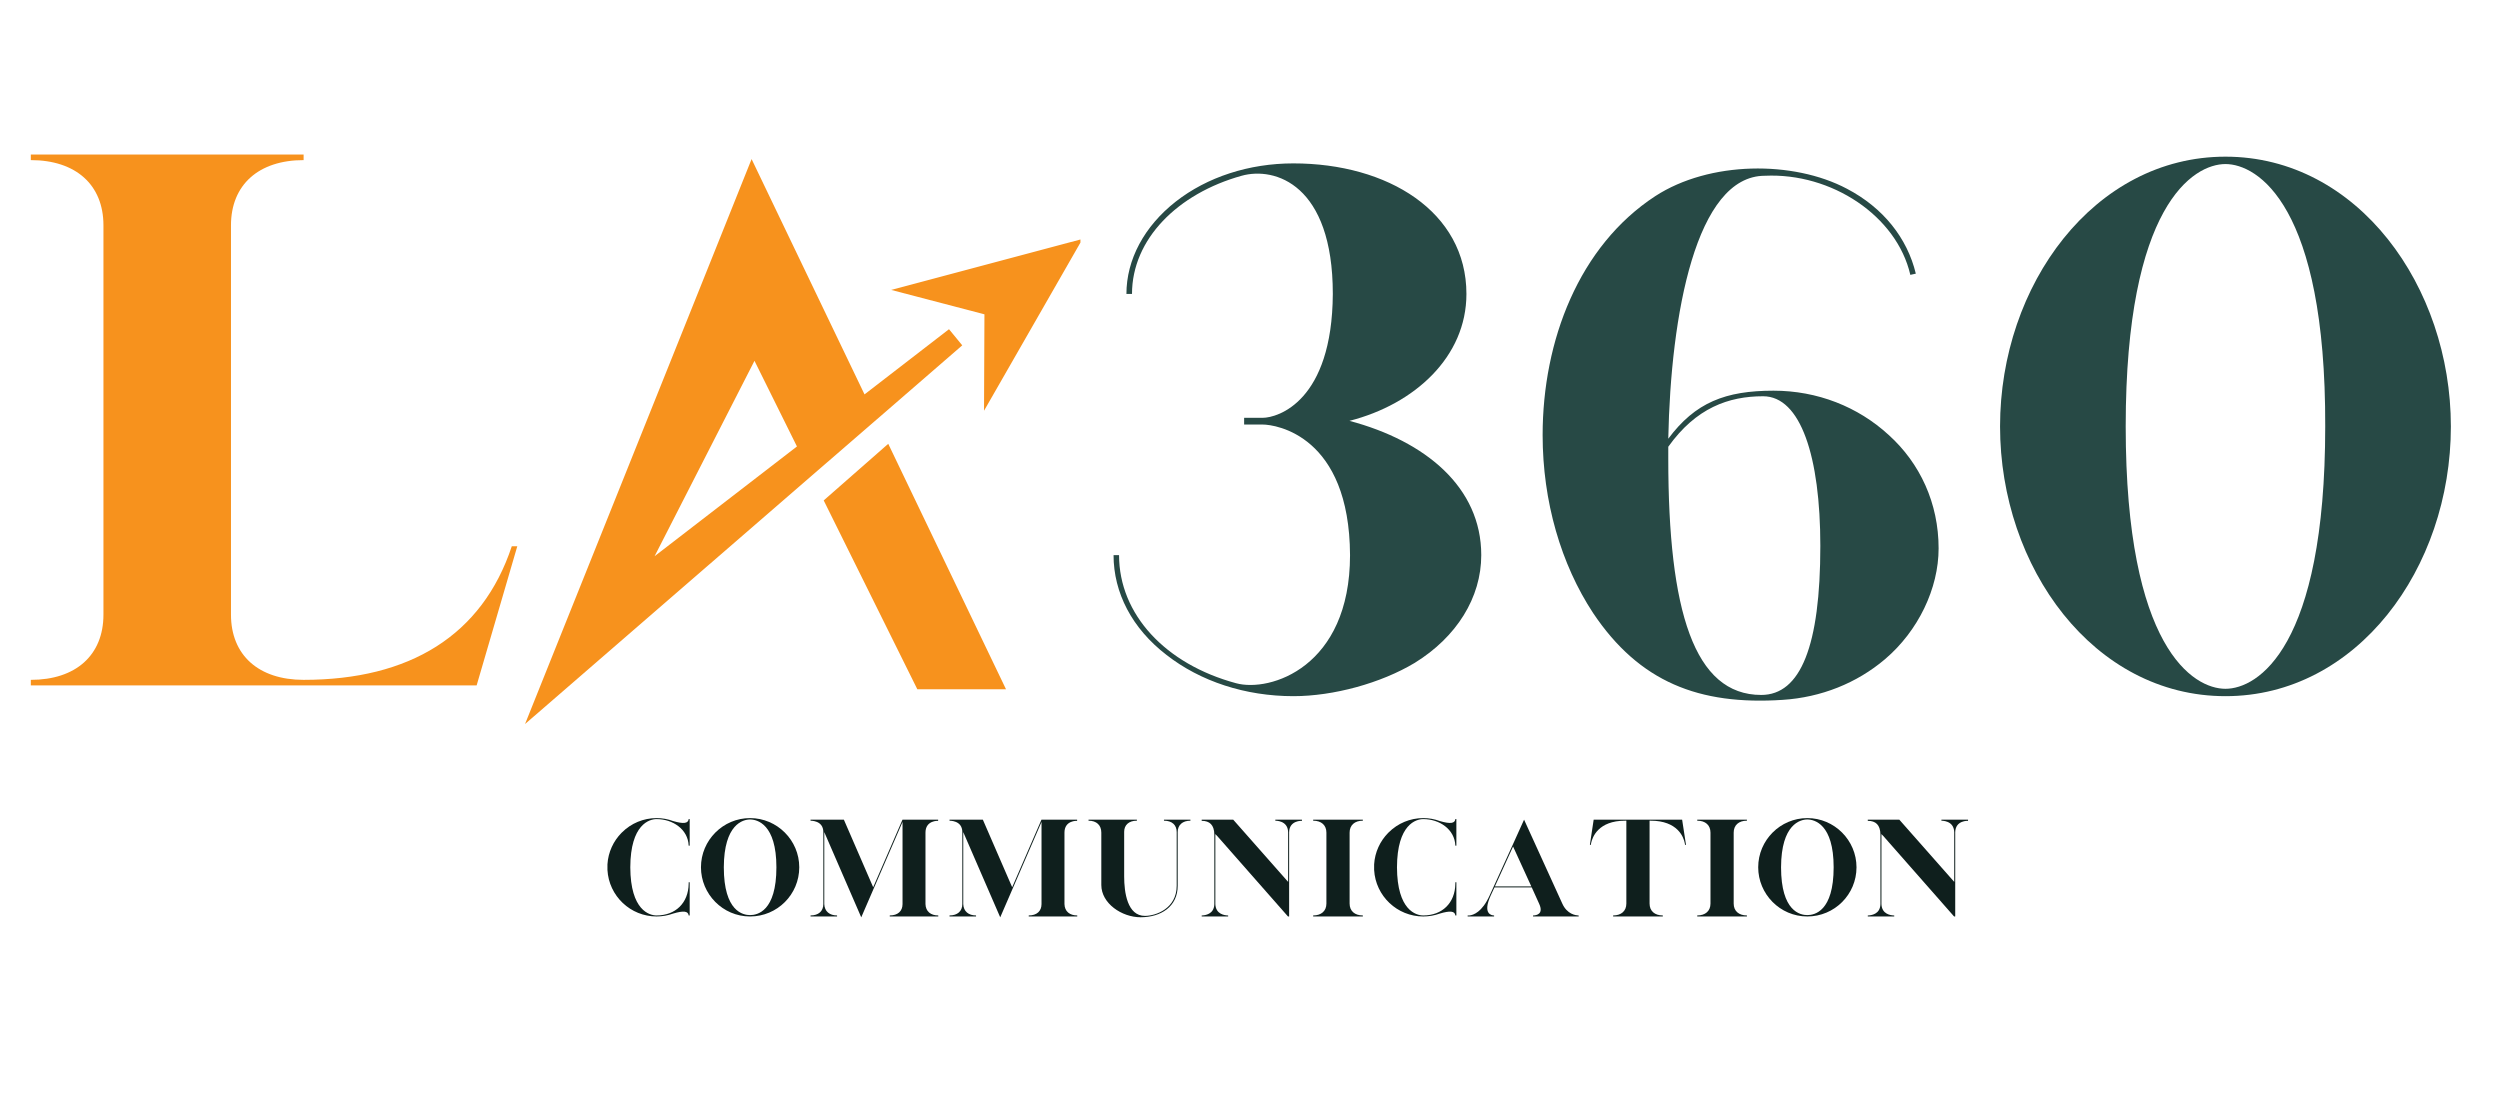
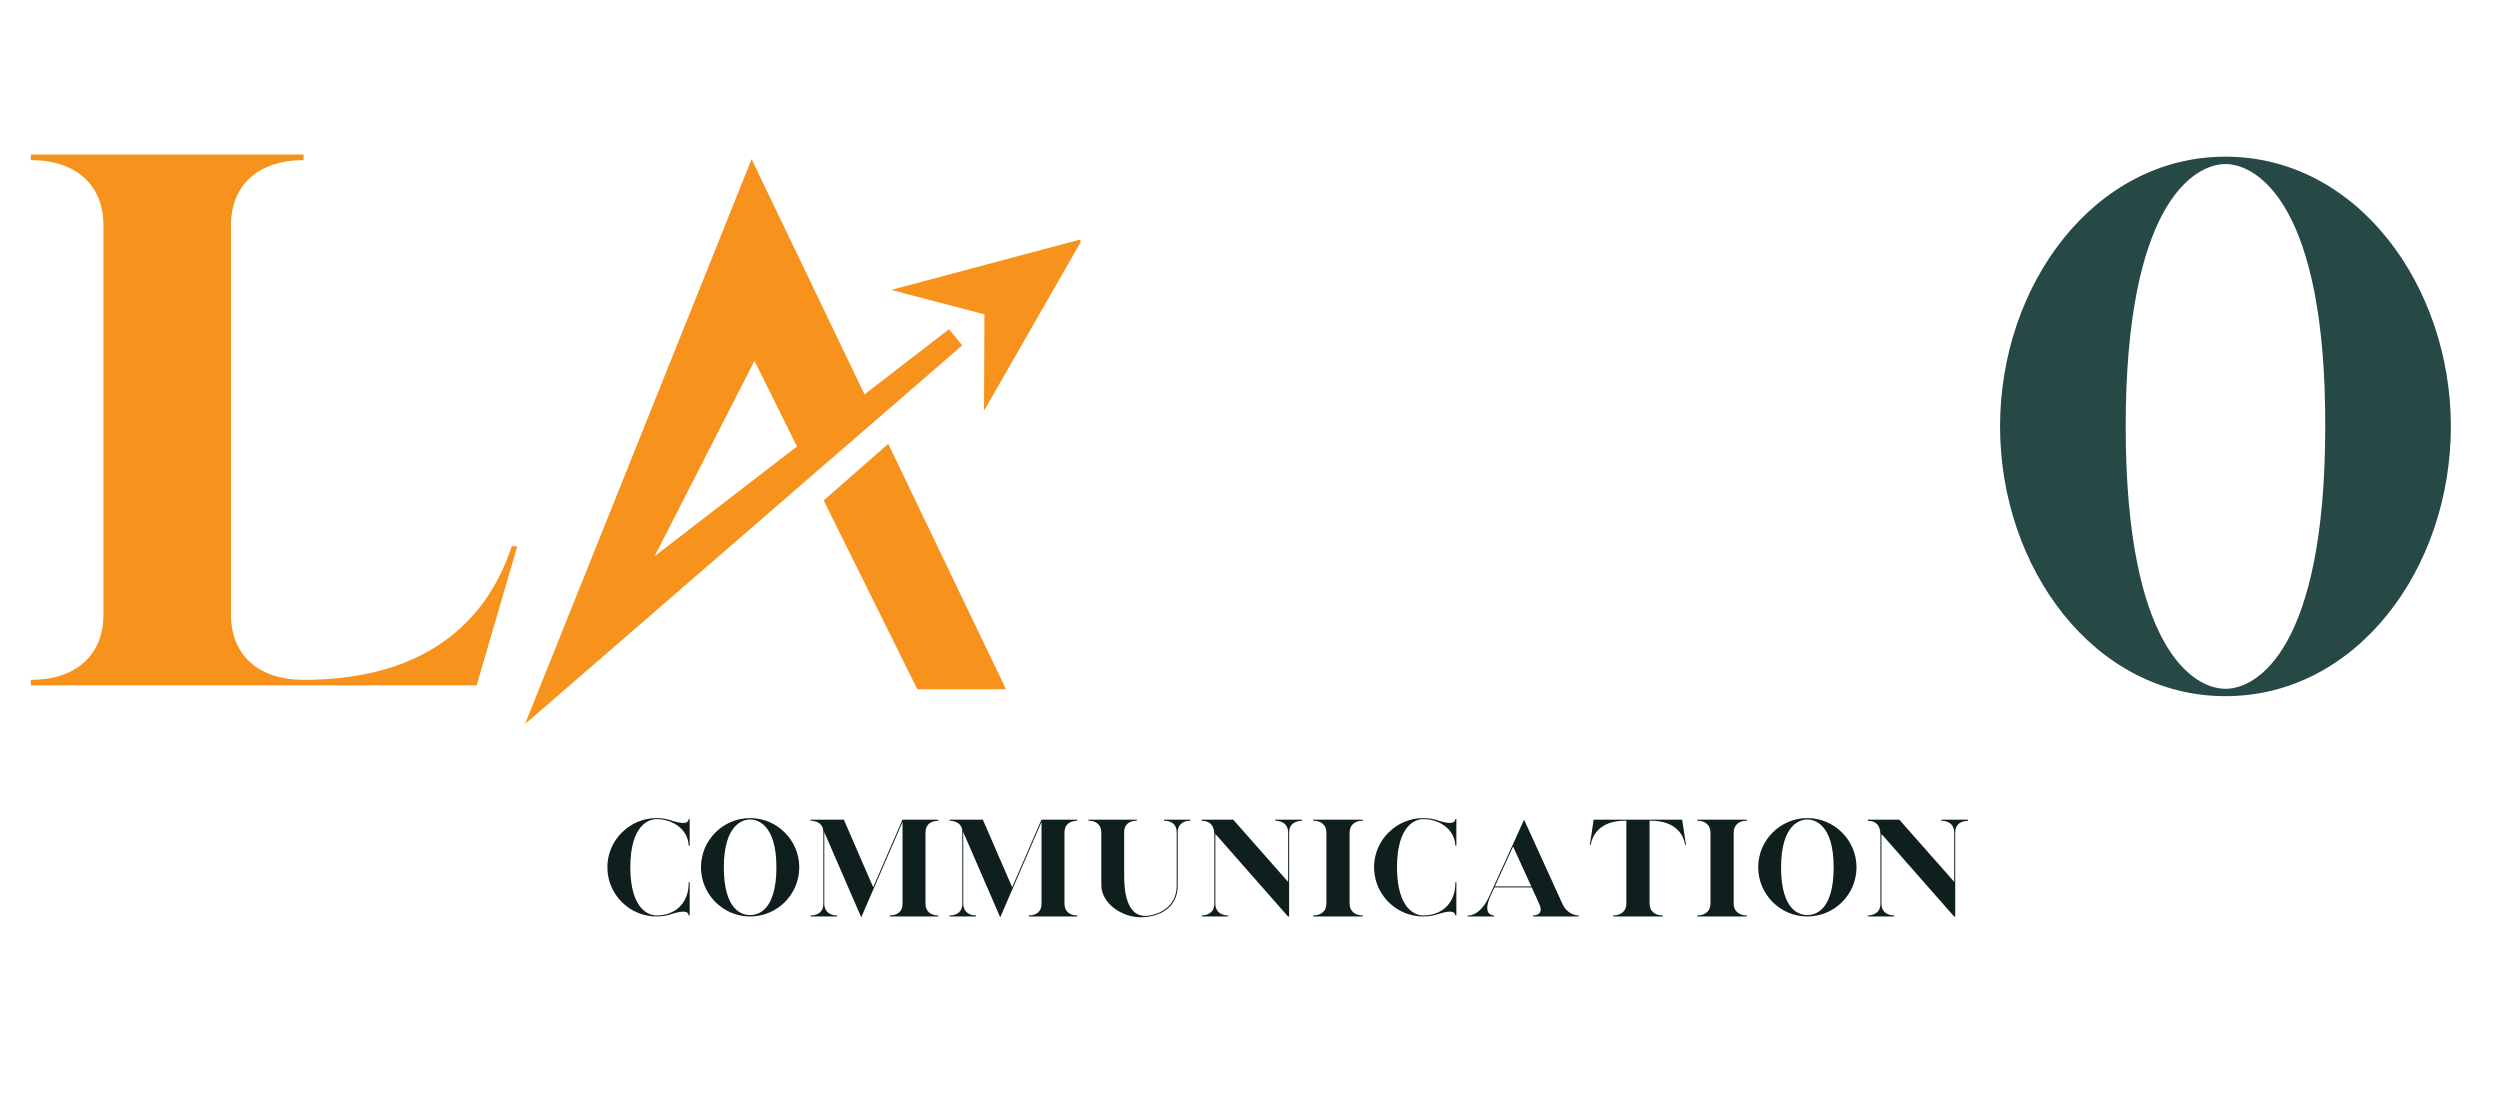
<svg xmlns="http://www.w3.org/2000/svg" width="180" zoomAndPan="magnify" viewBox="0 0 135 60" height="80" preserveAspectRatio="xMidYMid meet" version="1.0">
  <defs>
    <g />
    <clipPath id="db322c01b1">
      <path d="M 28.344 8.59 L 52 8.59 L 52 39.34 L 28.344 39.34 Z M 28.344 8.59 " clip-rule="nonzero" />
    </clipPath>
    <clipPath id="22f7418559">
      <path d="M 48 12 L 58.344 12 L 58.344 23 L 48 23 Z M 48 12 " clip-rule="nonzero" />
    </clipPath>
  </defs>
  <g clip-path="url(#db322c01b1)">
    <path fill="#f7921d" d="M 51.961 18.648 L 51.246 17.777 L 46.684 21.297 L 42.855 13.32 L 40.586 8.59 L 38.668 13.379 L 30.371 34.062 L 28.352 39.098 L 32.379 35.609 L 43.824 25.695 L 47.336 22.656 Z M 35.348 30.035 L 40.742 19.484 L 43.035 24.109 Z M 35.348 30.035 " fill-opacity="1" fill-rule="nonzero" />
  </g>
  <path fill="#f7921d" d="M 44.48 27.023 L 49.535 37.219 L 54.324 37.219 L 47.965 23.965 Z M 44.48 27.023 " fill-opacity="1" fill-rule="nonzero" />
  <g clip-path="url(#22f7418559)">
    <path fill="#f7921d" d="M 53.137 22.18 L 58.457 12.902 L 48.125 15.656 L 53.16 16.973 Z M 53.137 22.18 " fill-opacity="1" fill-rule="nonzero" />
  </g>
  <g fill="#f7921d" fill-opacity="1">
    <g transform="translate(-0, 37.013)">
      <g>
        <path d="M 1.664 -0.301 L 1.664 0 L 25.738 0 L 27.934 -7.516 L 27.637 -7.516 C 26.039 -2.695 22.113 -0.301 16.395 -0.301 C 13.969 -0.301 12.473 -1.629 12.473 -3.824 L 12.473 -24.844 C 12.473 -27.035 13.969 -28.367 16.395 -28.367 L 16.395 -28.668 L 1.664 -28.668 L 1.664 -28.367 C 4.09 -28.367 5.586 -27.035 5.586 -24.844 L 5.586 -3.824 C 5.586 -1.629 4.09 -0.301 1.664 -0.301 Z M 1.664 -0.301 " />
      </g>
    </g>
  </g>
  <g fill="#274945" fill-opacity="1">
    <g transform="translate(58.468, 37.593)">
      <g>
-         <path d="M 11.375 0 C 13.535 0 16.098 -0.699 17.926 -1.797 C 20.188 -3.191 21.52 -5.32 21.52 -7.617 C 21.52 -11.273 18.523 -13.77 14.402 -14.867 C 17.926 -15.766 20.719 -18.324 20.719 -21.719 C 20.719 -26.172 16.461 -28.77 11.375 -28.77 C 8.98 -28.77 6.719 -28.035 5.023 -26.707 C 3.324 -25.375 2.359 -23.578 2.359 -21.719 L 2.66 -21.719 C 2.66 -24.676 5.121 -27.137 8.582 -28.102 C 10.375 -28.602 13.504 -27.637 13.504 -21.719 C 13.469 -15.93 10.543 -15.031 9.711 -15.031 L 8.715 -15.031 L 8.715 -14.668 L 9.711 -14.668 C 10.441 -14.668 14.402 -14.066 14.434 -7.617 C 14.434 -1.562 10.109 -0.199 8.281 -0.699 C 4.457 -1.73 1.961 -4.422 1.961 -7.617 L 1.664 -7.617 C 1.664 -5.586 2.66 -3.66 4.523 -2.227 C 6.352 -0.797 8.781 0 11.375 0 Z M 11.375 0 " />
-       </g>
+         </g>
    </g>
  </g>
  <g fill="#274945" fill-opacity="1">
    <g transform="translate(81.638, 37.593)">
      <g>
-         <path d="M 4.391 -4.488 C 6.883 -0.766 10.109 0.5 14.633 0.199 C 16.695 0.066 18.625 -0.699 20.152 -1.996 C 21.949 -3.523 23.047 -5.82 23.047 -7.98 C 23.047 -10.41 22.051 -12.57 20.355 -14.102 C 18.691 -15.633 16.496 -16.496 14.133 -16.496 C 11.539 -16.496 9.91 -15.863 8.449 -13.902 C 8.582 -20.621 9.945 -28.102 13.668 -28.102 C 17.262 -28.27 20.785 -25.941 21.52 -22.75 L 21.816 -22.816 C 21.352 -24.742 20.055 -26.375 18.094 -27.402 C 15.199 -28.934 10.676 -28.902 7.75 -27.004 C 3.625 -24.312 1.664 -19.191 1.664 -14.102 C 1.664 -10.508 2.66 -7.117 4.391 -4.488 Z M 16.66 -8.113 C 16.66 -2.727 15.598 -0.066 13.469 -0.066 C 9.844 -0.066 8.449 -4.59 8.449 -12.836 L 8.449 -13.469 C 9.945 -15.566 11.707 -16.195 13.57 -16.195 C 15.598 -16.195 16.66 -12.938 16.66 -8.113 Z M 16.66 -8.113 " />
-       </g>
+         </g>
    </g>
  </g>
  <g fill="#274945" fill-opacity="1">
    <g transform="translate(106.339, 37.593)">
      <g>
        <path d="M 13.836 0 C 20.918 0 26.008 -6.883 26.008 -14.566 C 26.008 -22.117 20.984 -29.133 13.836 -29.133 C 6.75 -29.133 1.664 -22.215 1.664 -14.566 C 1.664 -6.949 6.719 0 13.836 0 Z M 13.836 -0.398 C 12.105 -0.398 8.449 -2.594 8.449 -14.566 C 8.449 -26.508 12.105 -28.734 13.836 -28.734 C 15.566 -28.734 19.258 -26.508 19.223 -14.566 C 19.223 -2.594 15.566 -0.398 13.836 -0.398 Z M 13.836 -0.398 " />
      </g>
    </g>
  </g>
  <g fill="#0f1f1d" fill-opacity="1">
    <g transform="translate(32.497, 49.489)">
      <g>
        <path d="M 2.957 0 C 3.27 0 3.57 -0.055 3.852 -0.156 C 4.402 -0.32 4.668 -0.297 4.691 -0.055 L 4.746 -0.055 L 4.746 -1.848 L 4.691 -1.848 L 4.691 -1.766 C 4.676 -0.723 3.977 -0.055 2.957 -0.055 C 2.582 -0.055 1.547 -0.32 1.539 -2.656 C 1.547 -4.988 2.582 -5.258 2.957 -5.258 C 3.824 -5.258 4.656 -4.715 4.691 -3.824 L 4.746 -3.824 L 4.746 -5.258 L 4.691 -5.258 C 4.668 -5.027 4.426 -4.984 3.852 -5.152 C 3.57 -5.258 3.27 -5.312 2.957 -5.312 C 2.25 -5.312 1.582 -5.031 1.086 -4.535 L 1.066 -4.516 C 0.629 -4.074 0.344 -3.473 0.305 -2.812 L 0.305 -2.512 C 0.383 -1.102 1.551 0 2.957 0 Z M 2.957 0 " />
      </g>
    </g>
  </g>
  <g fill="#0f1f1d" fill-opacity="1">
    <g transform="translate(37.547, 49.489)">
      <g>
        <path d="M 2.957 0 C 4.426 0 5.613 -1.188 5.613 -2.656 C 5.613 -4.117 4.418 -5.312 2.957 -5.312 C 1.496 -5.312 0.305 -4.117 0.305 -2.656 C 0.305 -1.211 1.48 0 2.957 0 Z M 2.957 -0.074 C 2.582 -0.074 1.539 -0.266 1.539 -2.656 C 1.547 -4.988 2.582 -5.238 2.957 -5.238 C 3.34 -5.238 4.379 -4.988 4.379 -2.656 C 4.379 -0.266 3.34 -0.074 2.957 -0.074 Z M 2.957 -0.074 " />
      </g>
    </g>
  </g>
  <g fill="#0f1f1d" fill-opacity="1">
    <g transform="translate(43.464, 49.489)">
      <g>
        <path d="M 1.047 -4.555 L 3.043 0.047 L 5.273 -5.105 L 5.273 -0.668 C 5.273 -0.285 5.016 -0.055 4.582 -0.055 L 4.582 0 L 7.203 0 L 7.203 -0.055 C 6.801 -0.055 6.523 -0.266 6.512 -0.668 L 6.512 -4.527 C 6.512 -5.203 7.195 -5.164 7.195 -5.164 L 7.195 -5.227 L 5.27 -5.227 L 3.688 -1.578 L 2.105 -5.227 L 0.305 -5.227 L 0.305 -5.172 C 0.305 -5.164 0.996 -5.203 0.996 -4.555 L 0.996 -0.668 C 0.996 -0.285 0.734 -0.055 0.305 -0.055 L 0.305 0 L 1.738 0 L 1.738 -0.055 C 1.34 -0.055 1.062 -0.266 1.047 -0.668 Z M 1.047 -4.555 " />
      </g>
    </g>
  </g>
  <g fill="#0f1f1d" fill-opacity="1">
    <g transform="translate(50.969, 49.489)">
      <g>
        <path d="M 1.047 -4.555 L 3.043 0.047 L 5.273 -5.105 L 5.273 -0.668 C 5.273 -0.285 5.016 -0.055 4.582 -0.055 L 4.582 0 L 7.203 0 L 7.203 -0.055 C 6.801 -0.055 6.523 -0.266 6.512 -0.668 L 6.512 -4.527 C 6.512 -5.203 7.195 -5.164 7.195 -5.164 L 7.195 -5.227 L 5.27 -5.227 L 3.688 -1.578 L 2.105 -5.227 L 0.305 -5.227 L 0.305 -5.172 C 0.305 -5.164 0.996 -5.203 0.996 -4.555 L 0.996 -0.668 C 0.996 -0.285 0.734 -0.055 0.305 -0.055 L 0.305 0 L 1.738 0 L 1.738 -0.055 C 1.34 -0.055 1.062 -0.266 1.047 -0.668 Z M 1.047 -4.555 " />
      </g>
    </g>
  </g>
  <g fill="#0f1f1d" fill-opacity="1">
    <g transform="translate(58.475, 49.489)">
      <g>
        <path d="M 3.117 0.043 C 4.207 0.043 5.121 -0.527 5.121 -1.656 L 5.121 -4.559 C 5.121 -4.941 5.383 -5.172 5.809 -5.172 L 5.809 -5.227 L 4.379 -5.227 L 4.379 -5.172 C 4.812 -5.172 5.066 -4.941 5.066 -4.559 L 5.066 -1.656 C 5.066 -0.43 3.941 -0.031 3.352 -0.031 C 2.402 -0.031 2.23 -1.297 2.23 -2.16 L 2.23 -4.57 C 2.23 -4.93 2.473 -5.172 2.918 -5.172 L 2.918 -5.227 L 0.305 -5.227 L 0.305 -5.172 C 0.738 -5.172 0.996 -4.93 0.996 -4.527 L 0.996 -1.699 C 0.996 -0.703 2.105 0.043 3.117 0.043 Z M 3.117 0.043 " />
      </g>
    </g>
  </g>
  <g fill="#0f1f1d" fill-opacity="1">
    <g transform="translate(64.586, 49.489)">
      <g>
        <path d="M 1.141 -4.348 L 4.965 0 L 5.027 0 L 5.027 -4.555 C 5.043 -5.203 5.719 -5.164 5.719 -5.164 L 5.719 -5.227 L 4.281 -5.227 L 4.281 -5.172 C 4.281 -5.164 4.953 -5.203 4.973 -4.555 L 4.973 -1.867 L 2.008 -5.227 L 0.305 -5.227 L 0.305 -5.164 C 0.734 -5.164 0.977 -4.945 0.988 -4.434 L 0.988 -0.668 C 0.977 -0.109 0.469 -0.062 0.332 -0.055 L 0.305 -0.055 L 0.305 0 L 1.734 0 L 1.734 -0.055 L 1.703 -0.055 C 1.562 -0.062 1.062 -0.109 1.043 -0.668 L 1.043 -4.449 Z M 1.141 -4.348 " />
      </g>
    </g>
  </g>
  <g fill="#0f1f1d" fill-opacity="1">
    <g transform="translate(70.606, 49.489)">
      <g>
        <path d="M 0.305 -0.055 L 0.305 0 L 2.988 0 L 2.988 -0.055 C 2.547 -0.055 2.273 -0.297 2.273 -0.695 L 2.273 -4.527 C 2.273 -4.93 2.547 -5.172 2.988 -5.172 L 2.988 -5.227 L 0.305 -5.227 L 0.305 -5.172 C 0.746 -5.172 1.02 -4.93 1.02 -4.527 L 1.02 -0.695 C 1.02 -0.297 0.746 -0.055 0.305 -0.055 Z M 0.305 -0.055 " />
      </g>
    </g>
  </g>
  <g fill="#0f1f1d" fill-opacity="1">
    <g transform="translate(73.898, 49.489)">
      <g>
        <path d="M 2.957 0 C 3.27 0 3.57 -0.055 3.852 -0.156 C 4.402 -0.32 4.668 -0.297 4.691 -0.055 L 4.746 -0.055 L 4.746 -1.848 L 4.691 -1.848 L 4.691 -1.766 C 4.676 -0.723 3.977 -0.055 2.957 -0.055 C 2.582 -0.055 1.547 -0.32 1.539 -2.656 C 1.547 -4.988 2.582 -5.258 2.957 -5.258 C 3.824 -5.258 4.656 -4.715 4.691 -3.824 L 4.746 -3.824 L 4.746 -5.258 L 4.691 -5.258 C 4.668 -5.027 4.426 -4.984 3.852 -5.152 C 3.57 -5.258 3.27 -5.312 2.957 -5.312 C 2.25 -5.312 1.582 -5.031 1.086 -4.535 L 1.066 -4.516 C 0.629 -4.074 0.344 -3.473 0.305 -2.812 L 0.305 -2.512 C 0.383 -1.102 1.551 0 2.957 0 Z M 2.957 0 " />
      </g>
    </g>
  </g>
  <g fill="#0f1f1d" fill-opacity="1">
    <g transform="translate(78.948, 49.489)">
      <g>
        <path d="M 0.305 -0.055 L 0.305 0 L 1.734 0 L 1.734 -0.055 L 1.715 -0.055 C 1.613 -0.062 1.09 -0.121 1.551 -1.133 L 1.754 -1.57 L 3.766 -1.57 L 4.164 -0.691 C 4.434 -0.109 3.988 -0.062 3.867 -0.055 L 3.836 -0.055 L 3.836 0 L 6.301 0 L 6.301 -0.055 L 6.27 -0.055 C 6.148 -0.062 5.68 -0.113 5.418 -0.691 L 3.352 -5.227 L 2.727 -3.844 L 1.492 -1.133 C 1.086 -0.23 0.613 -0.078 0.406 -0.055 Z M 3.742 -1.625 L 1.777 -1.625 L 2.758 -3.777 Z M 3.742 -1.625 " />
      </g>
    </g>
  </g>
  <g fill="#0f1f1d" fill-opacity="1">
    <g transform="translate(85.55, 49.489)">
      <g>
        <path d="M 1.559 -0.055 L 1.559 0 L 4.242 0 L 4.242 -0.055 C 3.801 -0.055 3.527 -0.297 3.527 -0.695 L 3.527 -5.172 L 3.582 -5.172 C 5.051 -5.172 5.367 -4.273 5.426 -3.965 L 5.445 -3.855 L 5.492 -3.879 L 5.285 -5.227 L 0.508 -5.227 L 0.305 -3.879 L 0.352 -3.855 L 0.371 -3.965 C 0.438 -4.273 0.746 -5.172 2.211 -5.172 L 2.273 -5.172 L 2.273 -0.695 C 2.273 -0.297 2 -0.055 1.559 -0.055 Z M 1.559 -0.055 " />
      </g>
    </g>
  </g>
  <g fill="#0f1f1d" fill-opacity="1">
    <g transform="translate(91.346, 49.489)">
      <g>
        <path d="M 0.305 -0.055 L 0.305 0 L 2.988 0 L 2.988 -0.055 C 2.547 -0.055 2.273 -0.297 2.273 -0.695 L 2.273 -4.527 C 2.273 -4.93 2.547 -5.172 2.988 -5.172 L 2.988 -5.227 L 0.305 -5.227 L 0.305 -5.172 C 0.746 -5.172 1.02 -4.93 1.02 -4.527 L 1.02 -0.695 C 1.02 -0.297 0.746 -0.055 0.305 -0.055 Z M 0.305 -0.055 " />
      </g>
    </g>
  </g>
  <g fill="#0f1f1d" fill-opacity="1">
    <g transform="translate(94.638, 49.489)">
      <g>
        <path d="M 2.957 0 C 4.426 0 5.613 -1.188 5.613 -2.656 C 5.613 -4.117 4.418 -5.312 2.957 -5.312 C 1.496 -5.312 0.305 -4.117 0.305 -2.656 C 0.305 -1.211 1.48 0 2.957 0 Z M 2.957 -0.074 C 2.582 -0.074 1.539 -0.266 1.539 -2.656 C 1.547 -4.988 2.582 -5.238 2.957 -5.238 C 3.34 -5.238 4.379 -4.988 4.379 -2.656 C 4.379 -0.266 3.34 -0.074 2.957 -0.074 Z M 2.957 -0.074 " />
      </g>
    </g>
  </g>
  <g fill="#0f1f1d" fill-opacity="1">
    <g transform="translate(100.555, 49.489)">
      <g>
        <path d="M 1.141 -4.348 L 4.965 0 L 5.027 0 L 5.027 -4.555 C 5.043 -5.203 5.719 -5.164 5.719 -5.164 L 5.719 -5.227 L 4.281 -5.227 L 4.281 -5.172 C 4.281 -5.164 4.953 -5.203 4.973 -4.555 L 4.973 -1.867 L 2.008 -5.227 L 0.305 -5.227 L 0.305 -5.164 C 0.734 -5.164 0.977 -4.945 0.988 -4.434 L 0.988 -0.668 C 0.977 -0.109 0.469 -0.062 0.332 -0.055 L 0.305 -0.055 L 0.305 0 L 1.734 0 L 1.734 -0.055 L 1.703 -0.055 C 1.562 -0.062 1.062 -0.109 1.043 -0.668 L 1.043 -4.449 Z M 1.141 -4.348 " />
      </g>
    </g>
  </g>
</svg>